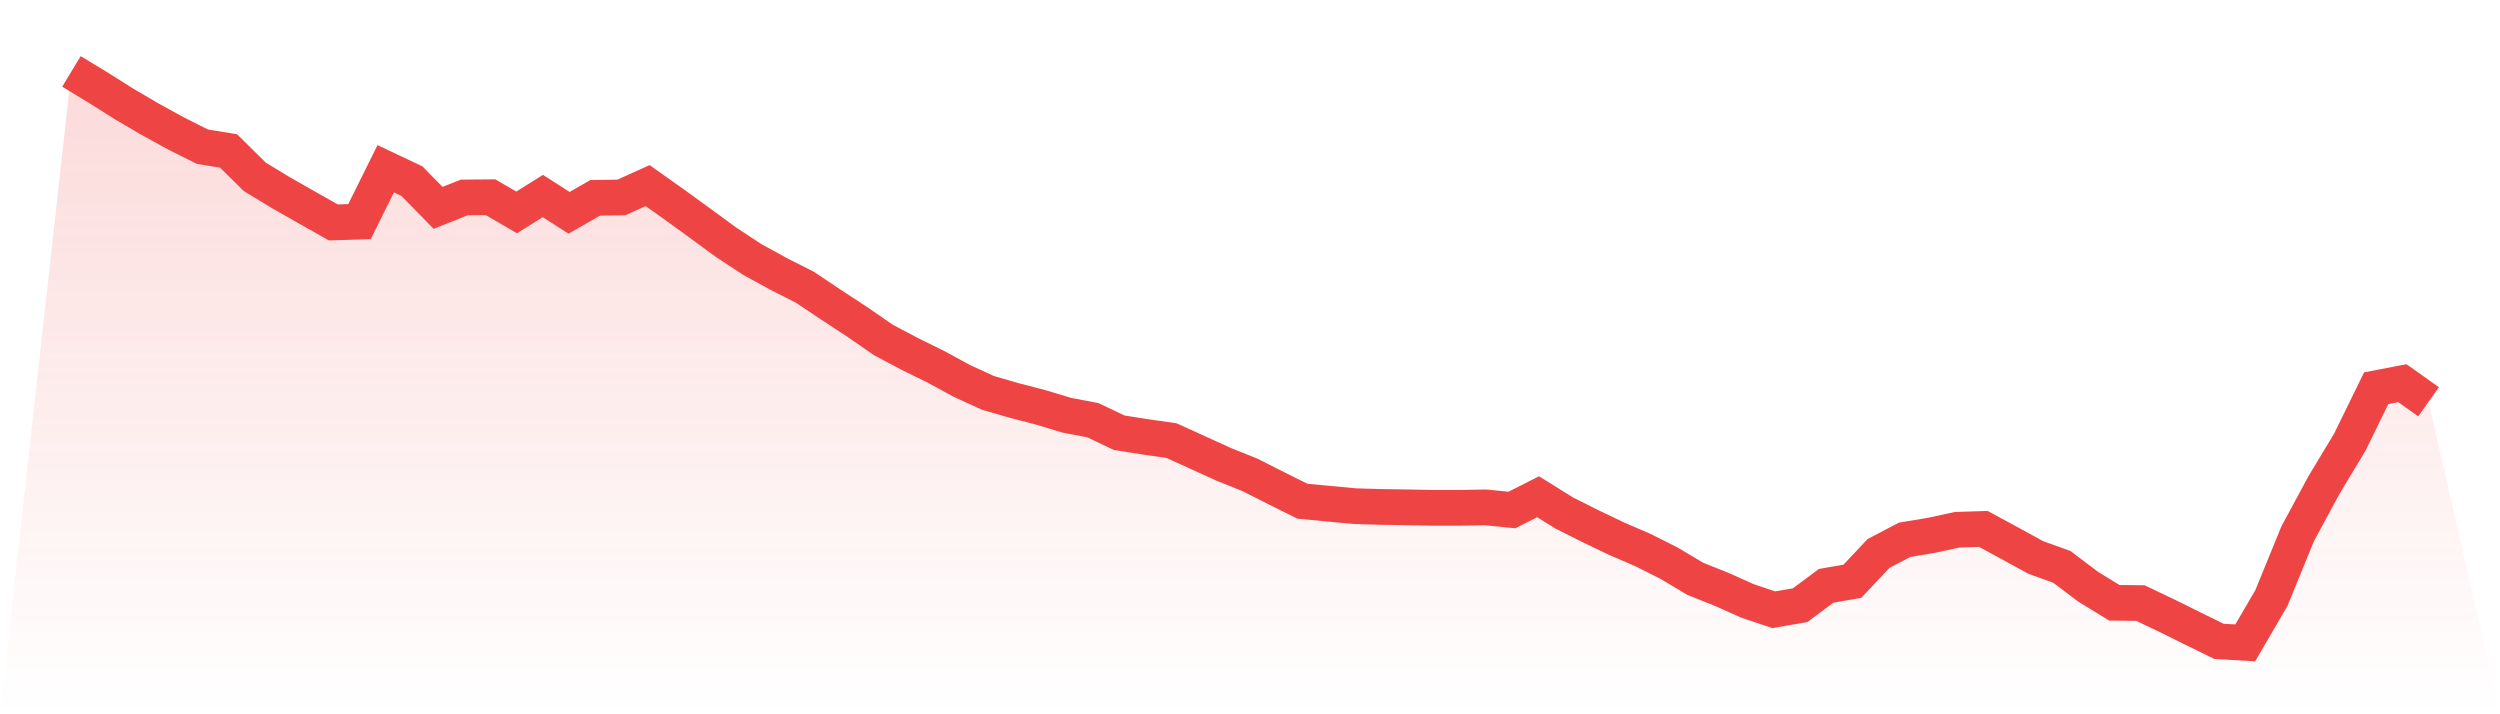
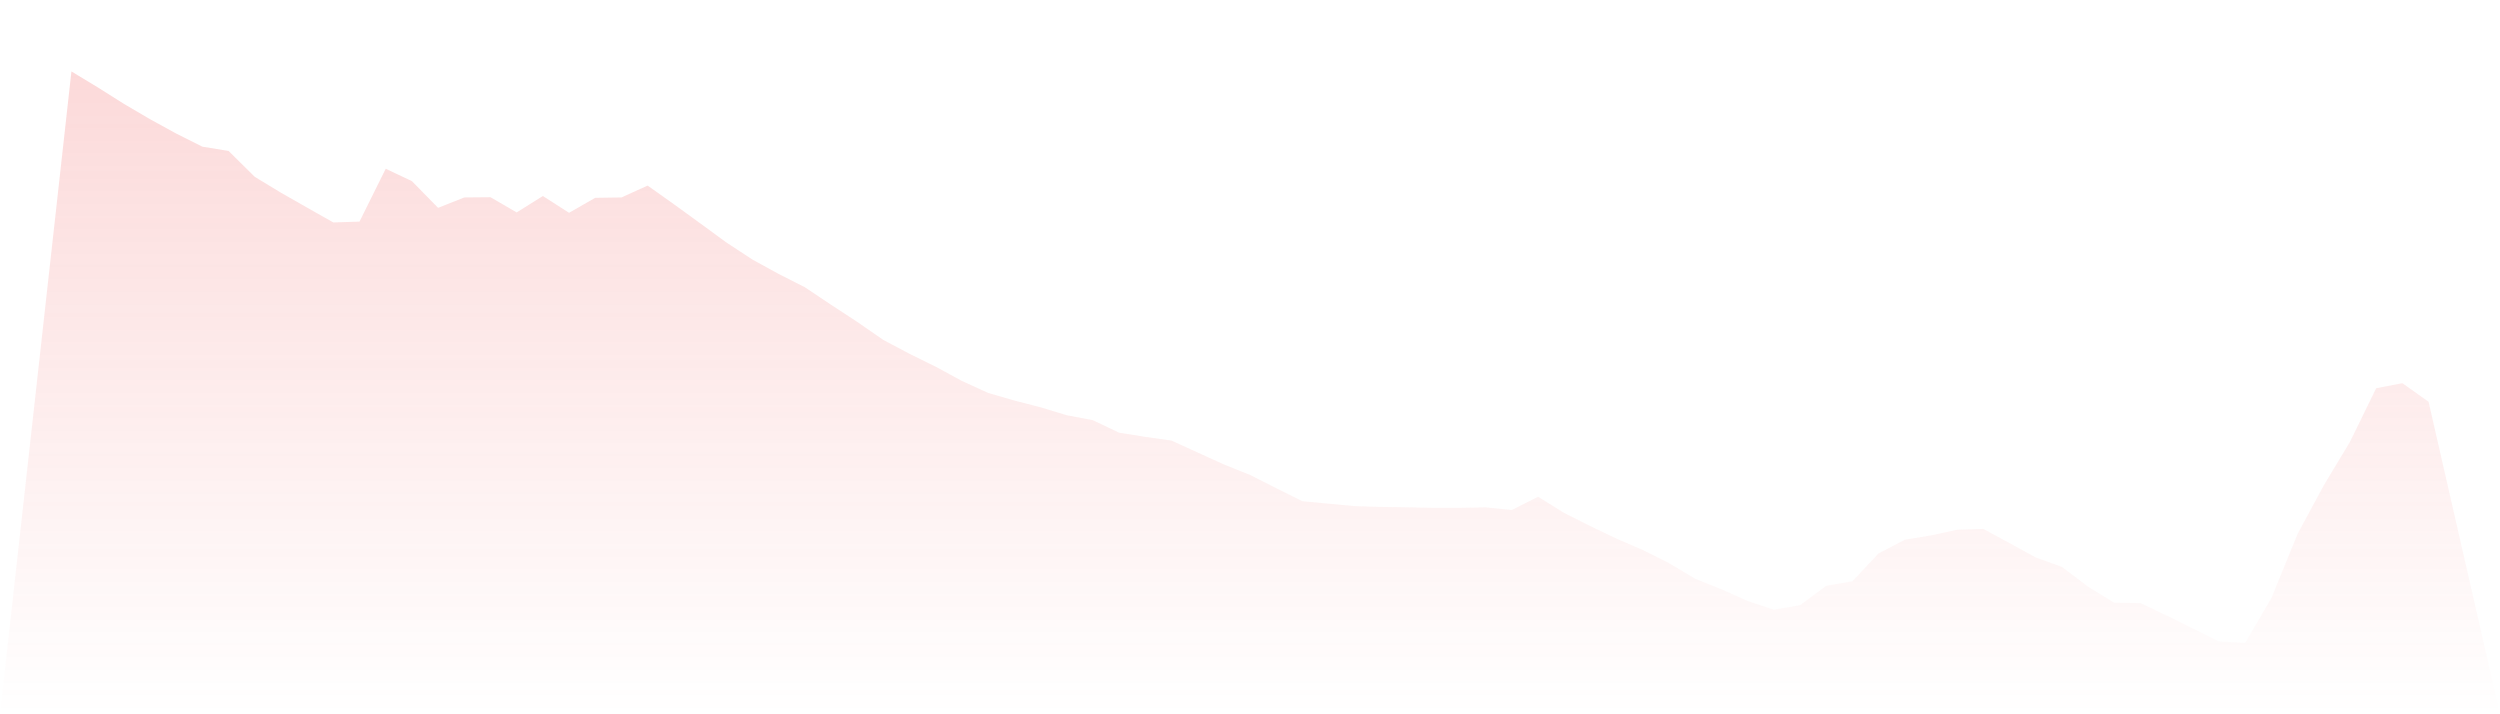
<svg xmlns="http://www.w3.org/2000/svg" viewBox="0 0 140 40">
  <defs>
    <linearGradient id="gradient" x1="0" x2="0" y1="0" y2="1">
      <stop offset="0%" stop-color="#ef4444" stop-opacity="0.2" />
      <stop offset="100%" stop-color="#ef4444" stop-opacity="0" />
    </linearGradient>
  </defs>
  <path d="M4,4 L4,4 L5.467,4.888 L6.933,5.813 L8.4,6.674 L9.867,7.479 L11.333,8.214 L12.8,8.453 L14.267,9.903 L15.733,10.792 L17.2,11.628 L18.667,12.457 L20.133,12.41 L21.6,9.45 L23.067,10.144 L24.533,11.64 L26,11.057 L27.467,11.044 L28.933,11.896 L30.4,10.976 L31.867,11.917 L33.333,11.078 L34.8,11.057 L36.267,10.393 L37.733,11.433 L39.2,12.498 L40.667,13.572 L42.133,14.534 L43.6,15.339 L45.067,16.082 L46.533,17.062 L48,18.023 L49.467,19.037 L50.933,19.814 L52.4,20.536 L53.867,21.333 L55.333,22.004 L56.8,22.429 L58.267,22.808 L59.733,23.252 L61.2,23.531 L62.667,24.23 L64.133,24.464 L65.6,24.672 L67.067,25.34 L68.533,26.006 L70,26.595 L71.467,27.337 L72.933,28.067 L74.4,28.207 L75.867,28.345 L77.333,28.388 L78.8,28.41 L80.267,28.438 L81.733,28.438 L83.2,28.413 L84.667,28.56 L86.133,27.818 L87.6,28.73 L89.067,29.467 L90.533,30.168 L92,30.801 L93.467,31.539 L94.933,32.413 L96.4,32.999 L97.867,33.656 L99.333,34.145 L100.8,33.893 L102.267,32.805 L103.733,32.551 L105.2,30.992 L106.667,30.226 L108.133,29.983 L109.6,29.667 L111.067,29.62 L112.533,30.414 L114,31.217 L115.467,31.746 L116.933,32.855 L118.4,33.755 L119.867,33.773 L121.333,34.472 L122.8,35.199 L124.267,35.918 L125.733,36 L127.2,33.487 L128.667,29.897 L130.133,27.18 L131.6,24.741 L133.067,21.74 L134.533,21.458 L136,22.501 L140,40 L0,40 z" fill="url(#gradient)" />
-   <path d="M4,4 L4,4 L5.467,4.888 L6.933,5.813 L8.4,6.674 L9.867,7.479 L11.333,8.214 L12.8,8.453 L14.267,9.903 L15.733,10.792 L17.2,11.628 L18.667,12.457 L20.133,12.41 L21.6,9.45 L23.067,10.144 L24.533,11.64 L26,11.057 L27.467,11.044 L28.933,11.896 L30.4,10.976 L31.867,11.917 L33.333,11.078 L34.8,11.057 L36.267,10.393 L37.733,11.433 L39.2,12.498 L40.667,13.572 L42.133,14.534 L43.6,15.339 L45.067,16.082 L46.533,17.062 L48,18.023 L49.467,19.037 L50.933,19.814 L52.4,20.536 L53.867,21.333 L55.333,22.004 L56.8,22.429 L58.267,22.808 L59.733,23.252 L61.2,23.531 L62.667,24.23 L64.133,24.464 L65.6,24.672 L67.067,25.34 L68.533,26.006 L70,26.595 L71.467,27.337 L72.933,28.067 L74.4,28.207 L75.867,28.345 L77.333,28.388 L78.8,28.41 L80.267,28.438 L81.733,28.438 L83.2,28.413 L84.667,28.56 L86.133,27.818 L87.6,28.73 L89.067,29.467 L90.533,30.168 L92,30.801 L93.467,31.539 L94.933,32.413 L96.4,32.999 L97.867,33.656 L99.333,34.145 L100.8,33.893 L102.267,32.805 L103.733,32.551 L105.2,30.992 L106.667,30.226 L108.133,29.983 L109.6,29.667 L111.067,29.62 L112.533,30.414 L114,31.217 L115.467,31.746 L116.933,32.855 L118.4,33.755 L119.867,33.773 L121.333,34.472 L122.8,35.199 L124.267,35.918 L125.733,36 L127.2,33.487 L128.667,29.897 L130.133,27.18 L131.6,24.741 L133.067,21.74 L134.533,21.458 L136,22.501" fill="none" stroke="#ef4444" stroke-width="2" />
</svg>